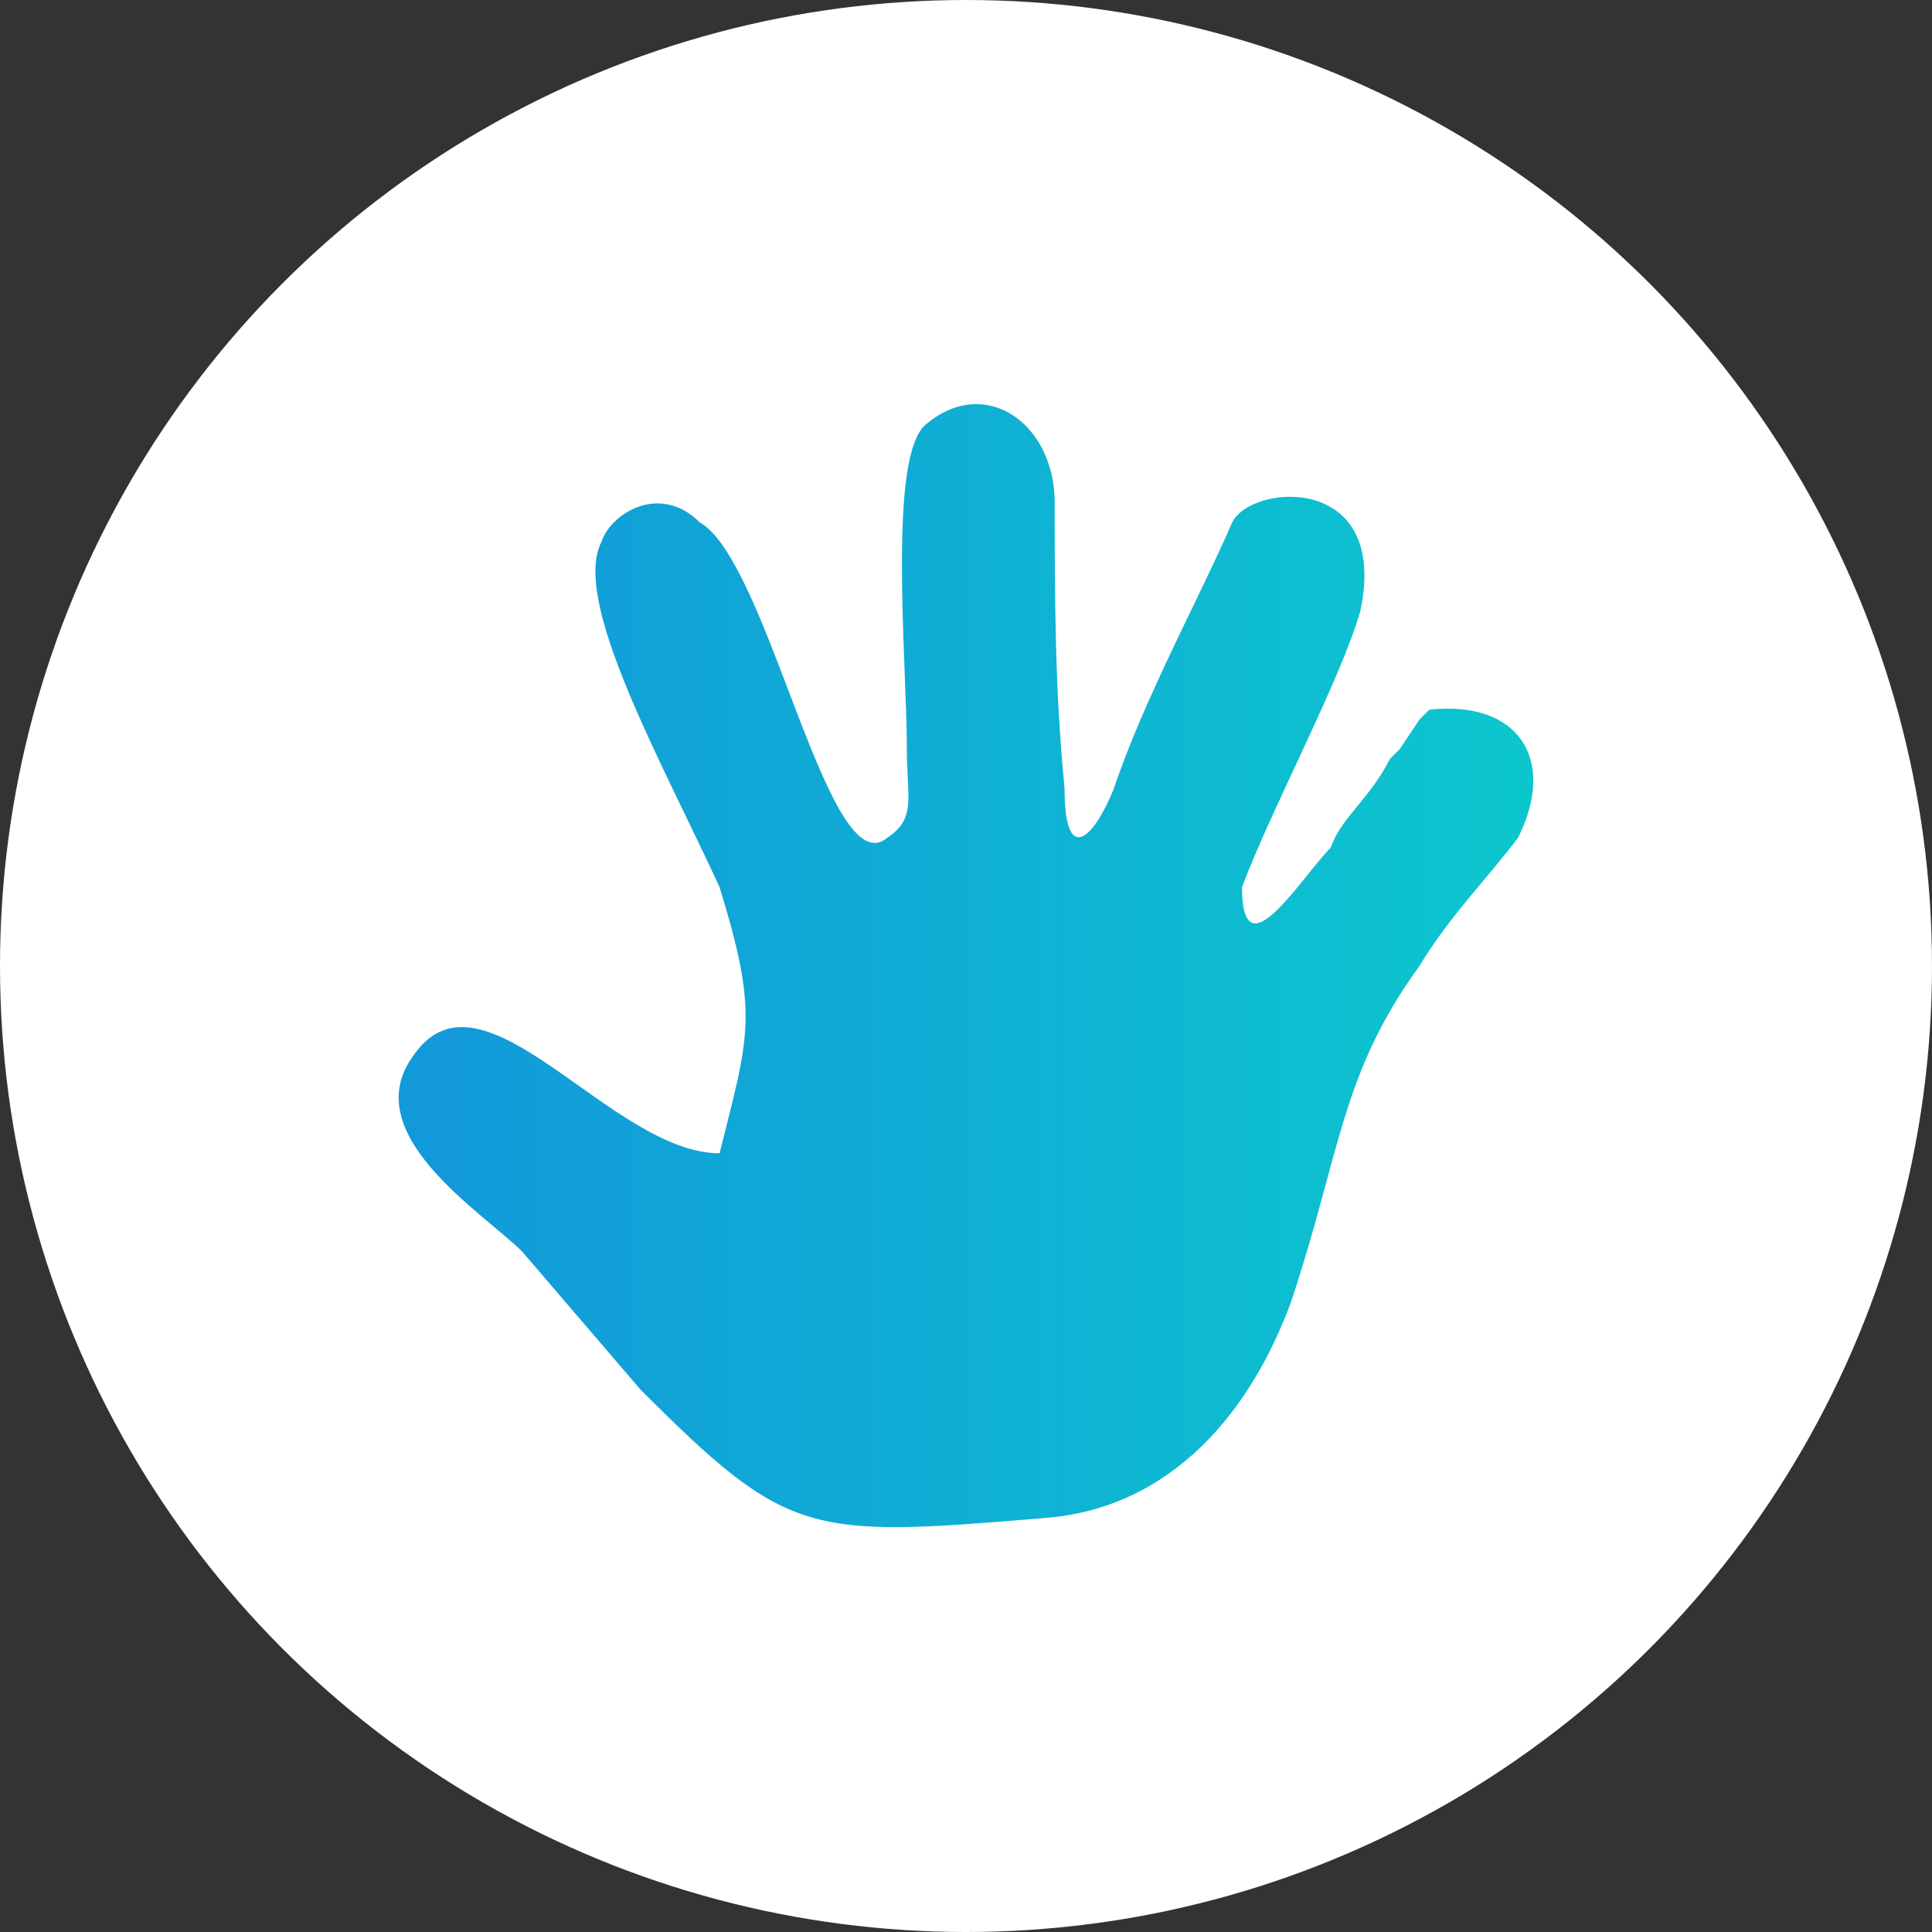
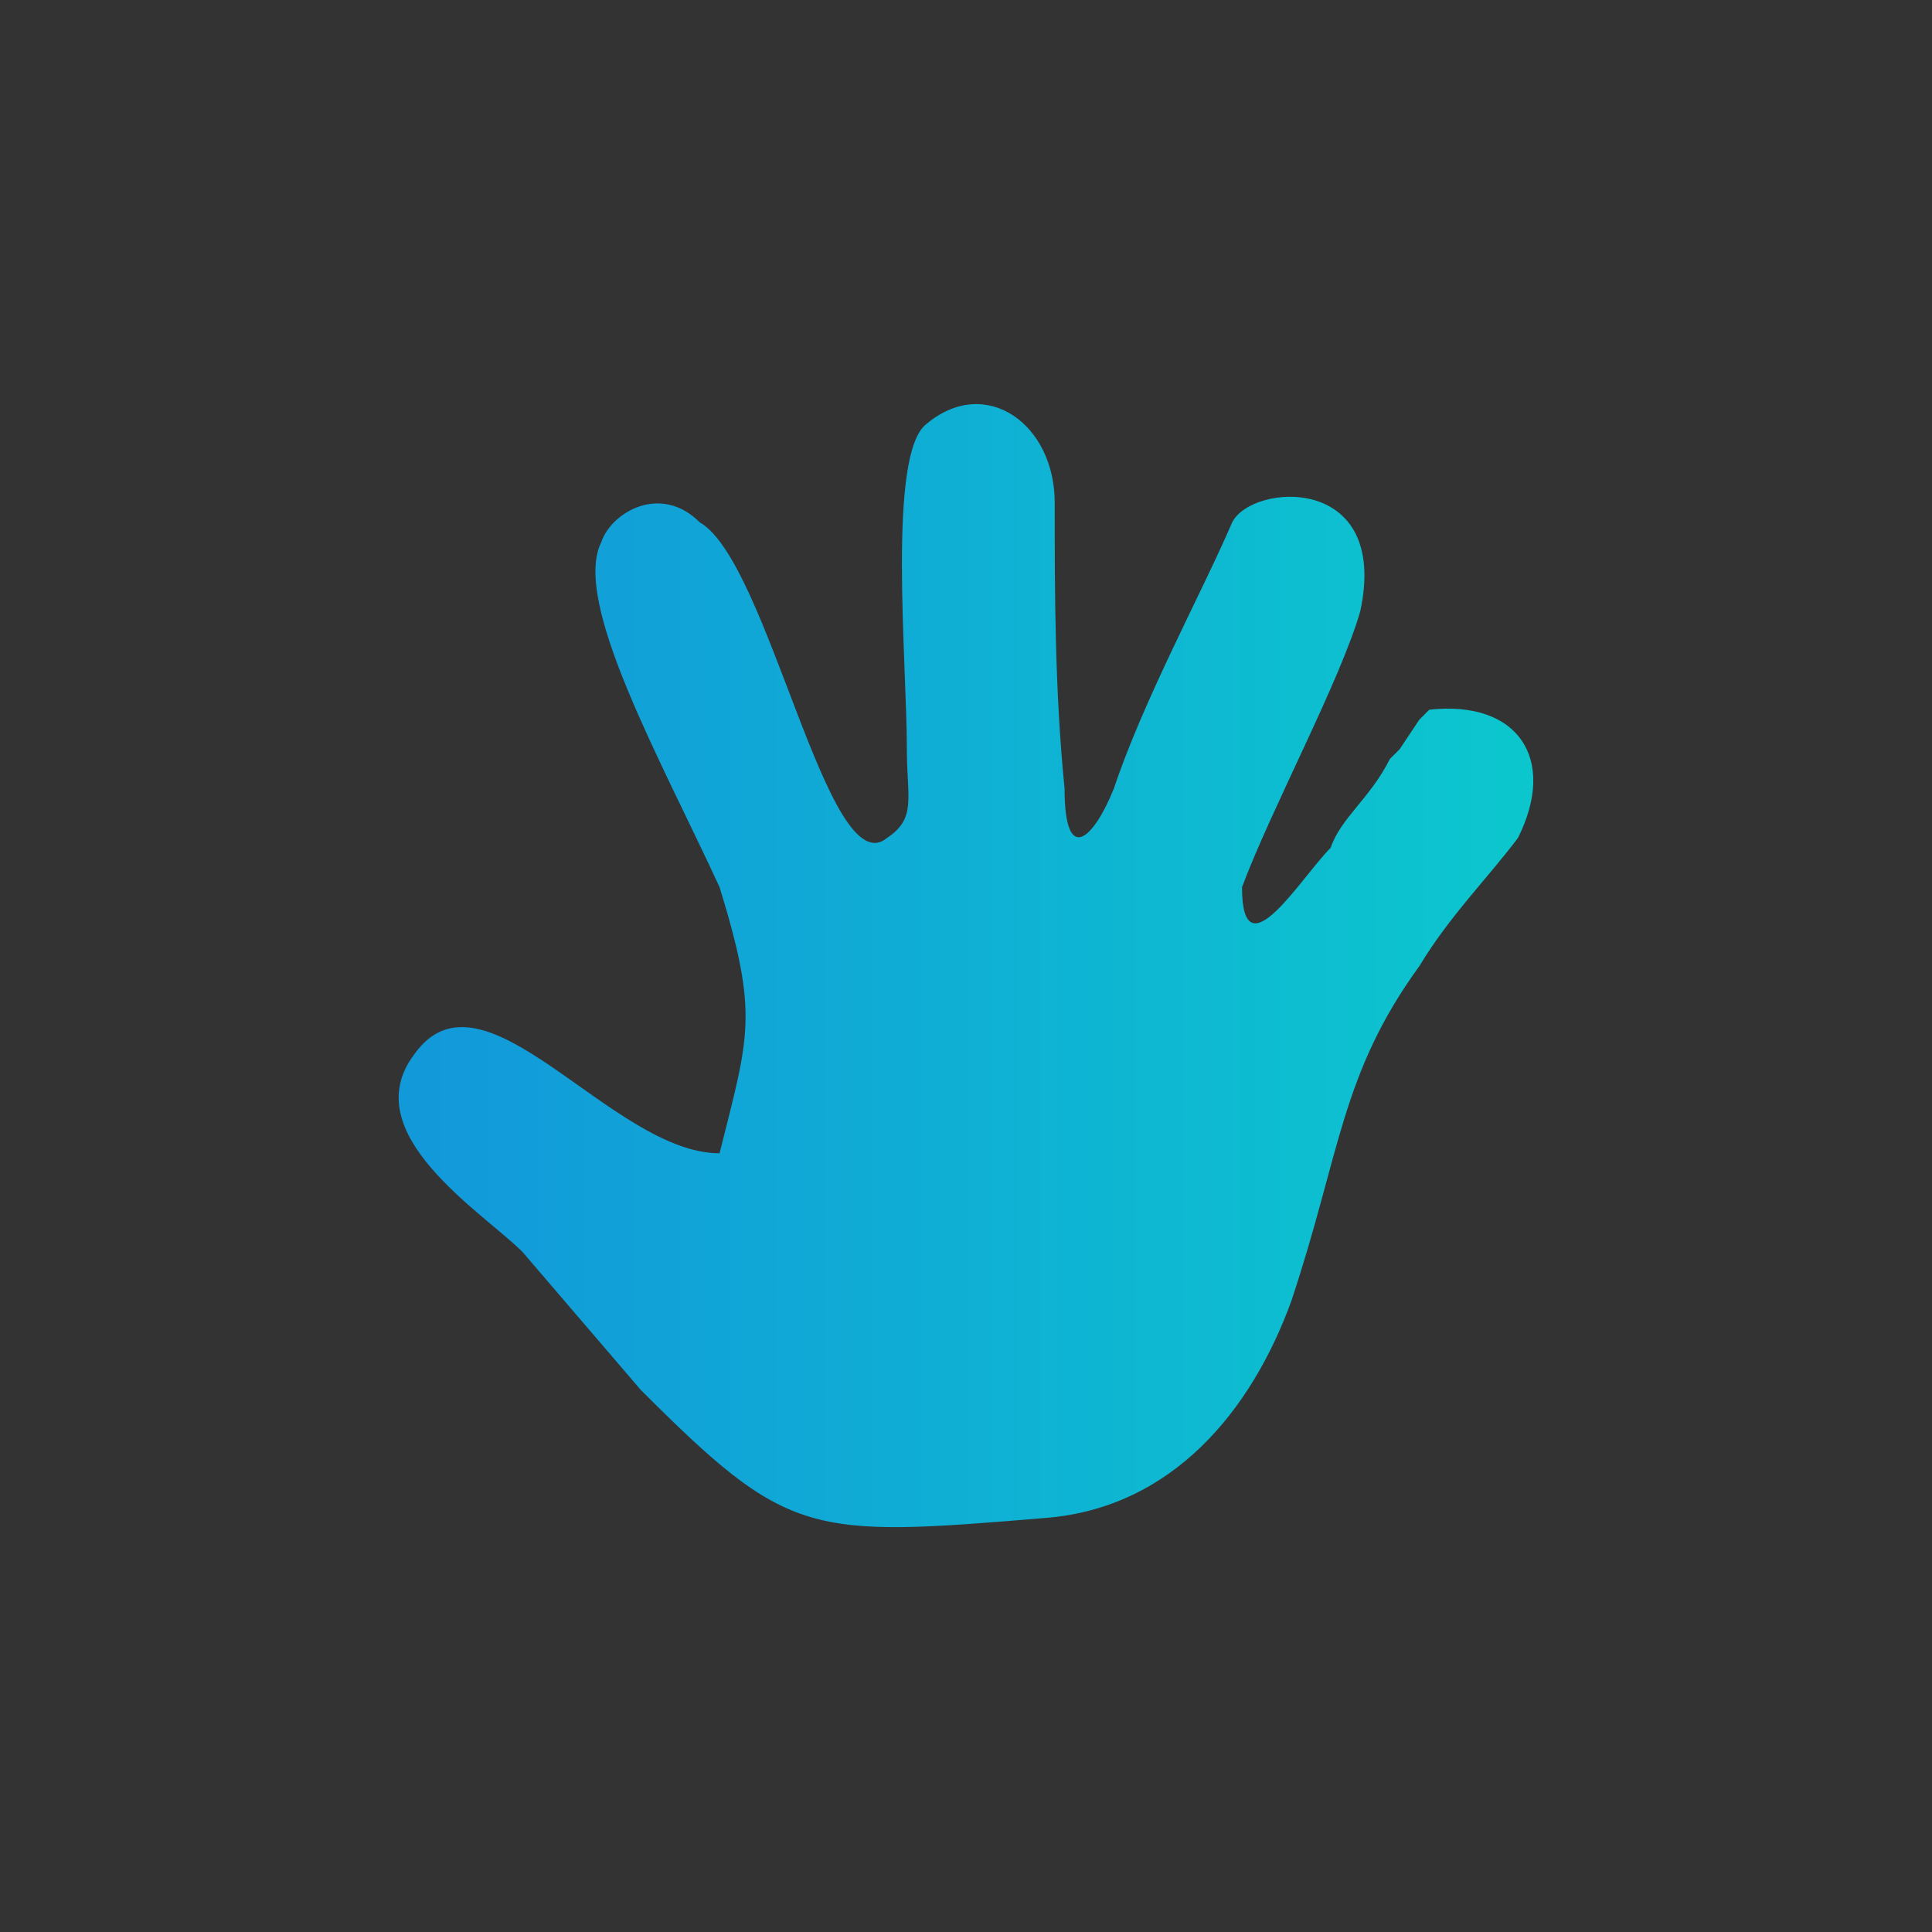
<svg xmlns="http://www.w3.org/2000/svg" xml:space="preserve" width="25.234mm" height="25.234mm" version="1.1" style="shape-rendering:geometricPrecision; text-rendering:geometricPrecision; image-rendering:optimizeQuality; fill-rule:evenodd; clip-rule:evenodd" viewBox="0 0 196 196">
  <rect x="0" y="0" width="196" height="196" fill="#333333" stroke="none" />
  <defs>
    <style type="text/css">
   
    .fil0 {fill:white}
    .fil1 {fill:url(#id0)}
   
  </style>
    <linearGradient id="id0" gradientUnits="userSpaceOnUse" x1="43.57" y1="98.597" x2="152.934" y2="98.597">
      <stop offset="0" style="stop-opacity:1; stop-color:#1299DA" />
      <stop offset="1" style="stop-opacity:1; stop-color:#0CC6CE" />
    </linearGradient>
  </defs>
  <g id="Layer_x0020_1">
    <g id="_2061535788448">
      <g id="_2331912416384">
-         <circle class="fil0" cx="98" cy="98" r="98" />
-         <path class="fil1" d="M73 117c-11,0 -24,-20 -31,-10 -6,8 7,16 11,20l12 14c15,15 17,15 41,13 13,-1 21,-11 25,-22 5,-15 5,-23 13,-34 3,-5 7,-9 10,-13 4,-8 0,-14 -9,-13l-1 1 -2 3 -1 1c-2,4 -5,6 -6,9 -3,3 -9,13 -9,4 3,-8 10,-21 12,-28 3,-14 -11,-13 -13,-9 -3,7 -9,18 -12,27 -2,5 -5,8 -5,0 -1,-10 -1,-20 -1,-29 0,-8 -7,-13 -13,-8 -4,3 -2,24 -2,33 0,5 1,7 -2,9 -6,5 -12,-28 -19,-32 -4,-4 -9,-1 -10,2 -3,6 6,22 12,35 4,13 3,15 0,27l0 0z" />
+         <path class="fil1" d="M73 117c-11,0 -24,-20 -31,-10 -6,8 7,16 11,20l12 14c15,15 17,15 41,13 13,-1 21,-11 25,-22 5,-15 5,-23 13,-34 3,-5 7,-9 10,-13 4,-8 0,-14 -9,-13l-1 1 -2 3 -1 1c-2,4 -5,6 -6,9 -3,3 -9,13 -9,4 3,-8 10,-21 12,-28 3,-14 -11,-13 -13,-9 -3,7 -9,18 -12,27 -2,5 -5,8 -5,0 -1,-10 -1,-20 -1,-29 0,-8 -7,-13 -13,-8 -4,3 -2,24 -2,33 0,5 1,7 -2,9 -6,5 -12,-28 -19,-32 -4,-4 -9,-1 -10,2 -3,6 6,22 12,35 4,13 3,15 0,27l0 0" />
      </g>
    </g>
  </g>
</svg>